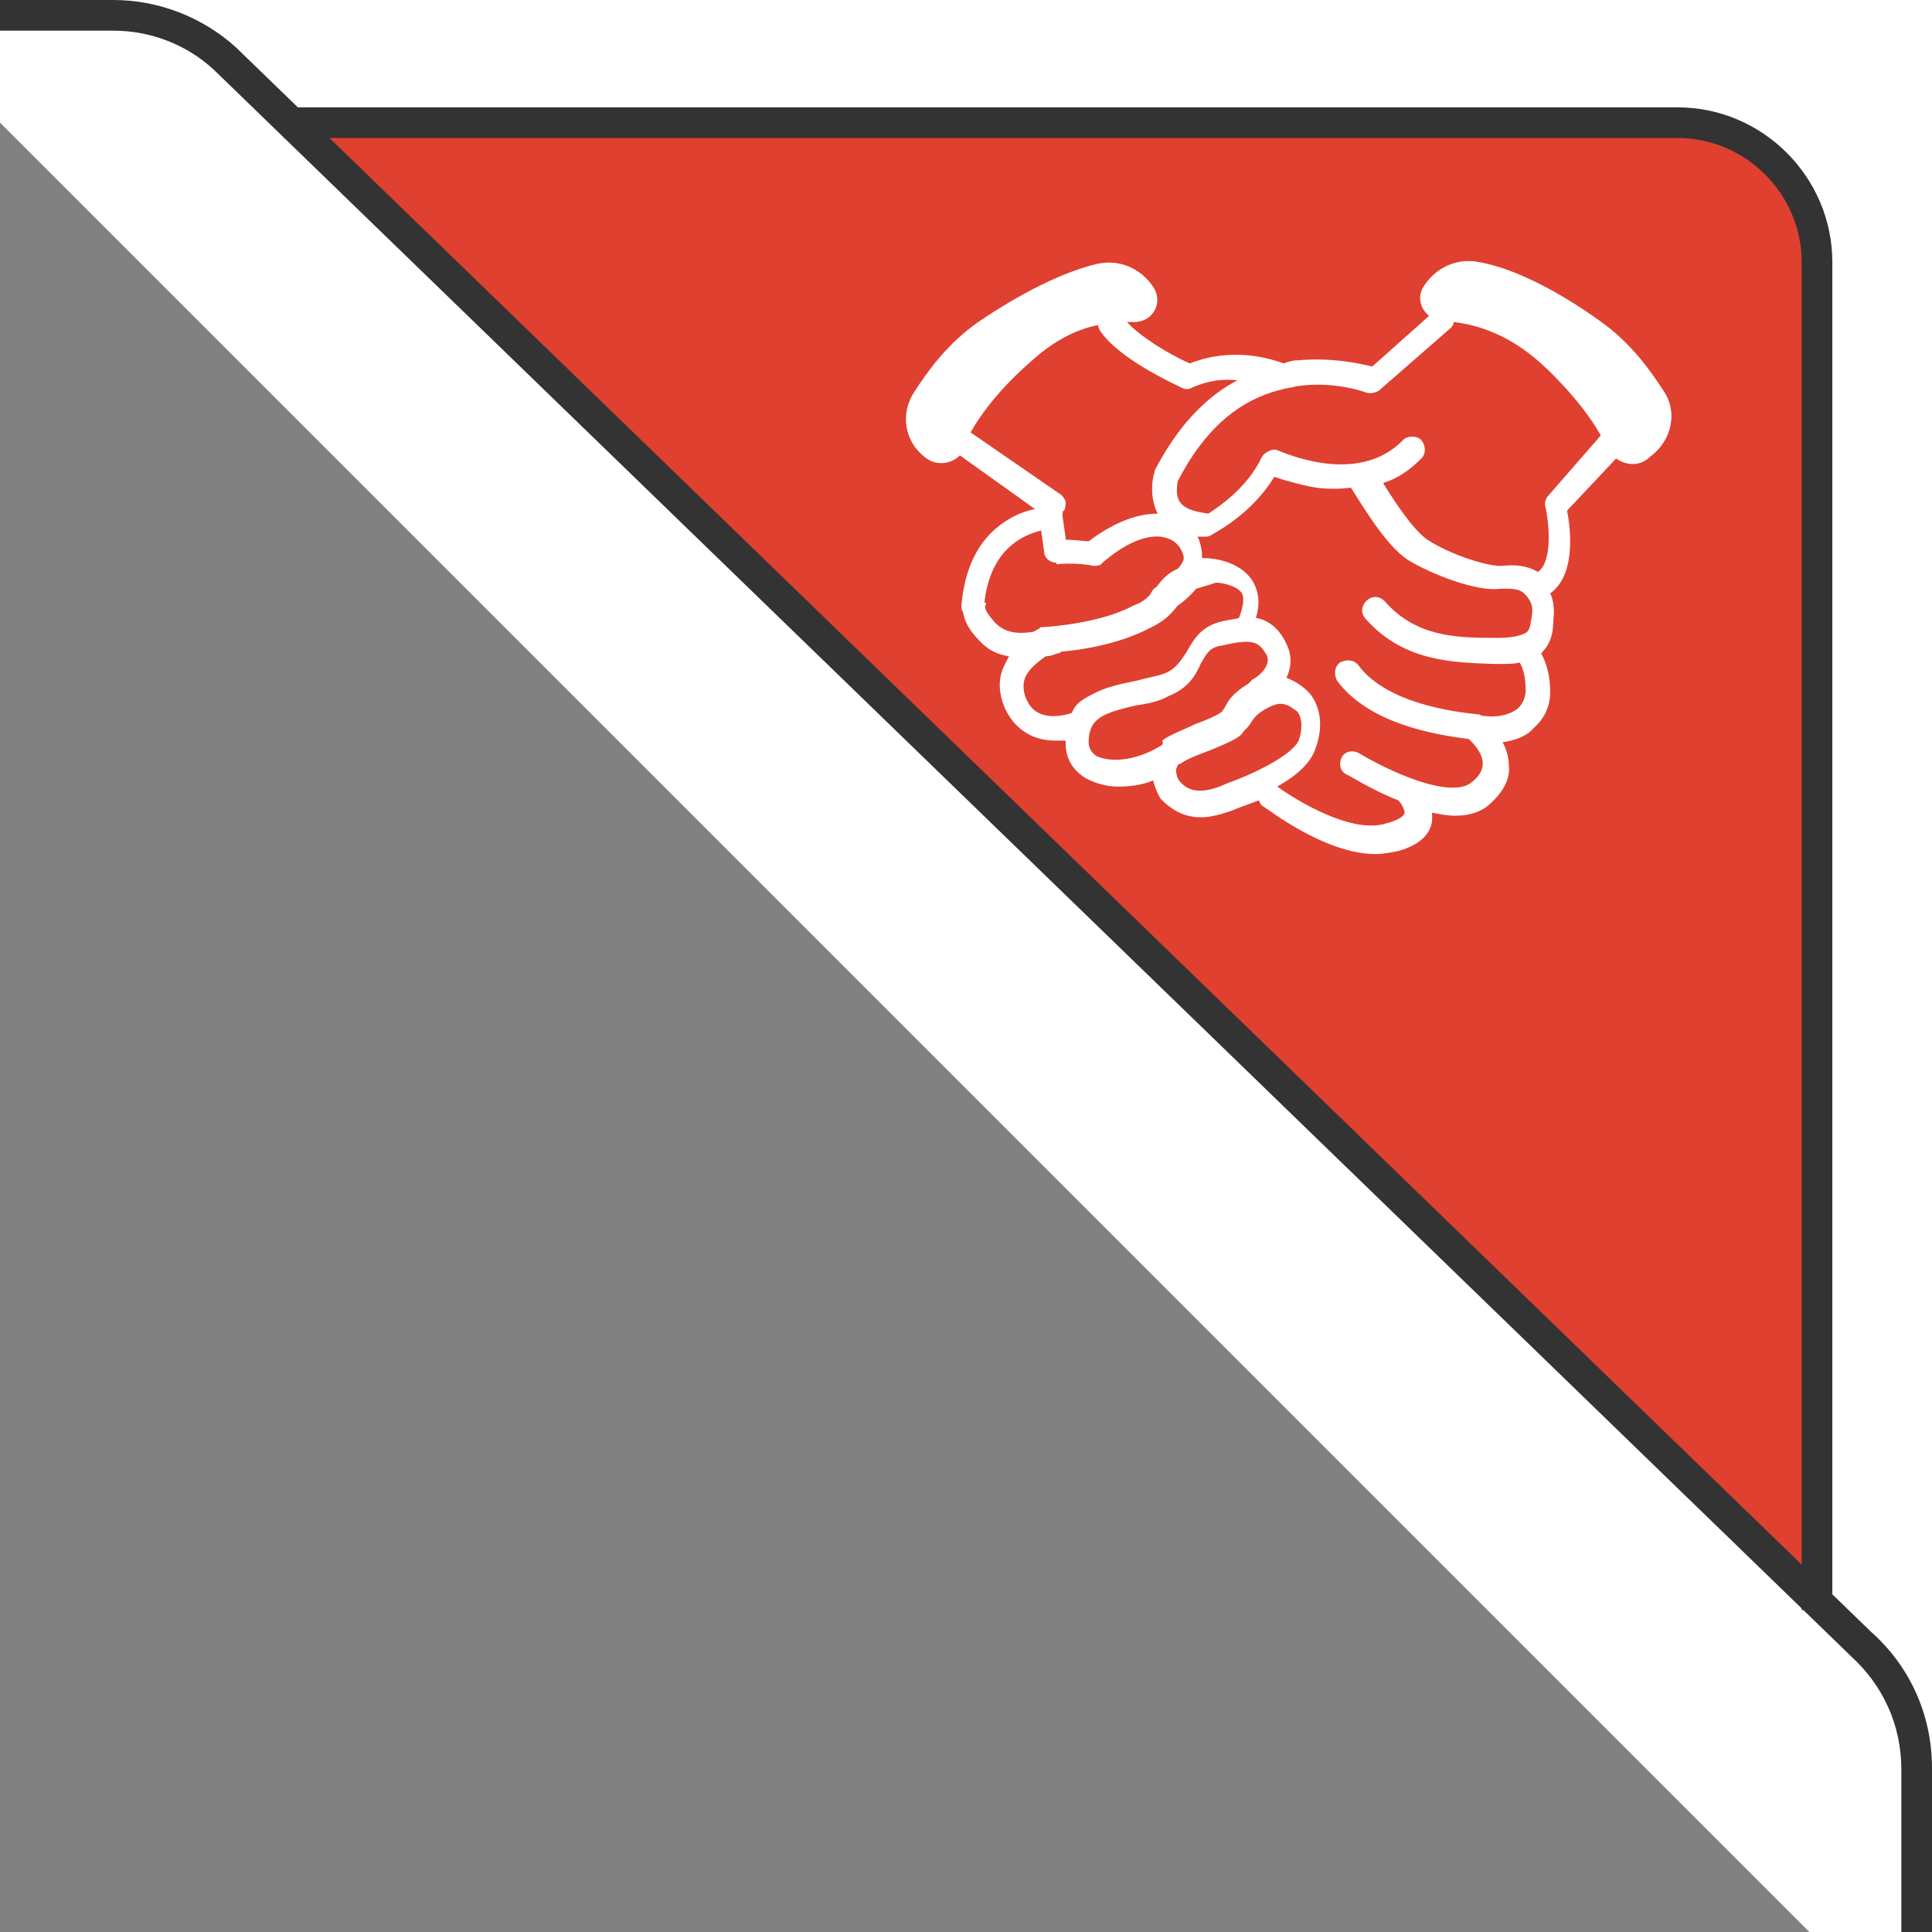
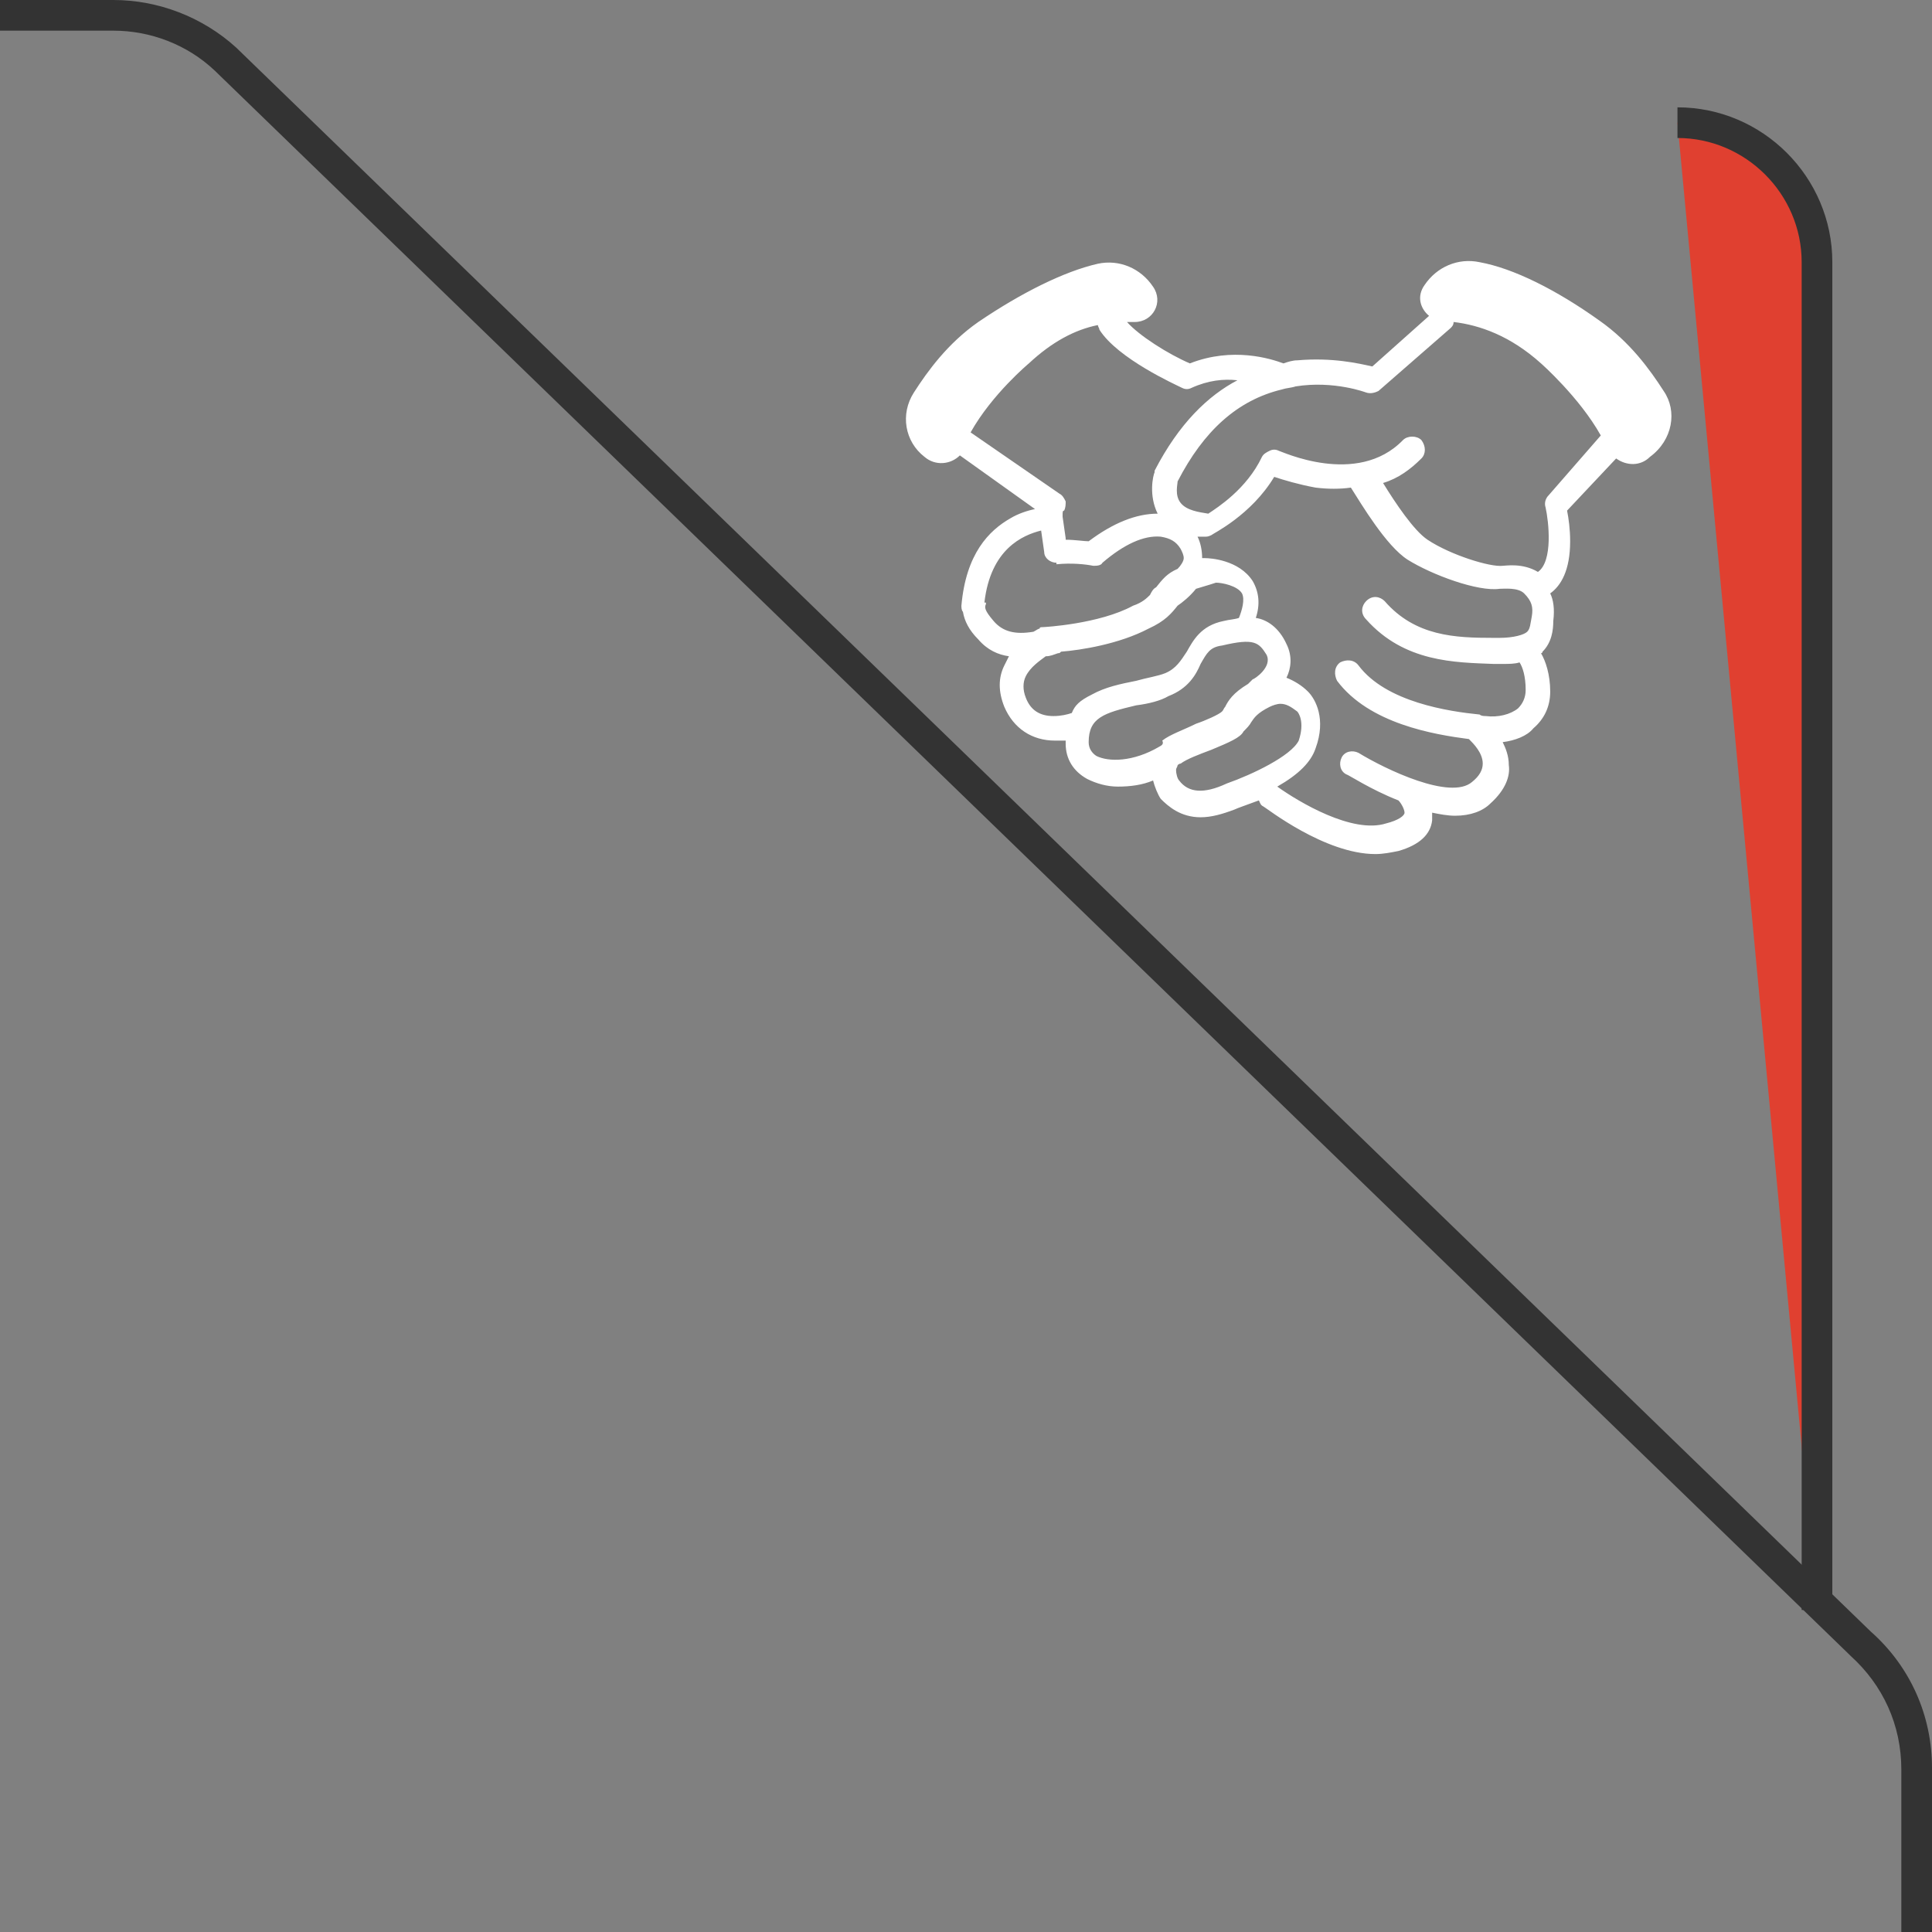
<svg xmlns="http://www.w3.org/2000/svg" version="1.1" id="lyer_1" x="0px" y="0px" viewBox="0 0 126 126" style="enable-background:new 0 0 126 126;" xml:space="preserve">
  <rect x="0" y="0" width="126" height="126" fill="#808080" stroke="none" />
  <style type="text/css">
	.st0{fill:#FFFFFF;}
	.st1{fill:#E04030;stroke:#333333;stroke-width:2;stroke-miterlimit:10;}
	.st2{fill:#FFFFFF;stroke:#333333;stroke-width:2;stroke-linecap:round;stroke-linejoin:round;stroke-miterlimit:10;}
	.st3{fill:#333333;}
</style>
-   <polygon class="st0" points="126,126 118,126 0,8 0,0 126,0 " />
-   <path class="st1" d="M118.5,105V17.1c0-5-4.1-9.1-9.1-9.1H18.5" />
+   <path class="st1" d="M118.5,105V17.1c0-5-4.1-9.1-9.1-9.1" />
  <g id="ICON_00000019643916987810927590000013721295032491096960_">
    <g>
      <path class="st0" d="M108.5,25.5c-0.9-1.4-2.2-3.2-4.2-4.6c-2.8-2-5.6-3.4-7.8-3.8c-1.4-0.3-2.8,0.3-3.6,1.5l0,0    c-0.5,0.7-0.3,1.5,0.3,2l-3.7,3.3c-0.9-0.2-2.6-0.6-4.9-0.4c-0.3,0-0.6,0.1-0.9,0.2c-0.8-0.3-3.3-1.1-6.1,0    c-1.4-0.6-3.3-1.8-4.1-2.7c0.2,0,0.3,0,0.5,0c1.2,0,1.9-1.3,1.2-2.3l0,0c-0.8-1.2-2.2-1.8-3.6-1.5c-2.2,0.5-5,1.9-7.8,3.8    c-2,1.4-3.3,3.2-4.2,4.6c-0.9,1.4-0.6,3.2,0.7,4.2l0,0c0.7,0.6,1.7,0.5,2.3-0.1l4.9,3.5c-0.5,0.1-1.1,0.3-1.6,0.6    c-1.4,0.8-2.9,2.3-3.2,5.7c0,0.1,0,0.3,0.1,0.4c0.1,0.6,0.4,1.2,1,1.8c0.6,0.7,1.3,1,2,1.1c-0.1,0.2-0.2,0.4-0.3,0.6    c-0.4,0.8-0.4,1.7,0,2.7c0.6,1.4,1.8,2.2,3.3,2.2l0,0c0.2,0,0.5,0,0.7,0c0,0.1,0,0.2,0,0.2c0,1,0.5,1.8,1.4,2.3    c0.6,0.3,1.3,0.5,2,0.5c0.8,0,1.6-0.1,2.3-0.4c0.1,0.4,0.3,0.9,0.5,1.2c0.5,0.5,1.3,1.2,2.6,1.2c0.7,0,1.4-0.2,2.2-0.5    c0.2-0.1,0.8-0.3,1.6-0.6c0.1,0.2,0.1,0.3,0.3,0.4c0.2,0.1,4,3.1,7.3,3.1c0.5,0,1-0.1,1.5-0.2c1.4-0.4,2.1-1.1,2.2-2    c0-0.2,0-0.3,0-0.5c0.5,0.1,1,0.2,1.5,0.2c1,0,1.8-0.3,2.3-0.8c1-0.9,1.3-1.8,1.2-2.5c0-0.6-0.2-1.1-0.4-1.5    c0.8-0.1,1.6-0.4,2-0.9c0.7-0.6,1.1-1.4,1.1-2.4c0-1.1-0.3-2-0.6-2.5c0.1,0,0.1-0.1,0.1-0.1c0.6-0.6,0.7-1.4,0.7-2    c0.1-0.8,0-1.4-0.2-1.8c0.7-0.5,1.3-1.5,1.3-3.4c0-0.8-0.1-1.5-0.2-2l3.2-3.4c0.7,0.5,1.6,0.5,2.2-0.1l0,0    C109.1,28.7,109.4,26.8,108.5,25.5z M63.3,28.2c1.4-2.5,3.8-4.5,3.8-4.5c1.5-1.4,3-2.2,4.5-2.5c0,0.1,0.1,0.2,0.1,0.3    c1.2,1.9,5,3.6,5.4,3.8c0.2,0.1,0.4,0.1,0.6,0c1.1-0.5,2.1-0.6,3-0.5c-1.9,1-3.8,2.8-5.4,5.9v0.1c-0.1,0.2-0.4,1.5,0.2,2.7    c-1.4,0-2.9,0.6-4.5,1.8c-0.3,0-0.9-0.1-1.5-0.1v-0.1l-0.2-1.4c0,0,0,0,0-0.1c0-0.2,0-0.3,0.1-0.3c0.1-0.2,0.1-0.4,0.1-0.6    c-0.1-0.2-0.2-0.4-0.4-0.5L63.3,28.2z M64.8,40.5c-0.6-0.7-0.6-0.9-0.5-1.1v-0.1h-0.1c0.4-3.5,2.5-4.4,3.7-4.7l0.2,1.4    c0,0.4,0.4,0.7,0.8,0.7v0.1c1-0.1,1.9,0,2.4,0.1c0.2,0,0.5,0,0.6-0.2c1.4-1.2,2.7-1.8,3.8-1.7c0.6,0.1,1,0.3,1.3,0.8    c0.1,0.2,0.2,0.4,0.2,0.6c0,0.2-0.2,0.5-0.4,0.7c-0.7,0.3-1,0.7-1.4,1.2l0,0c-0.2,0.1-0.3,0.3-0.4,0.5c-0.2,0.2-0.5,0.5-1.1,0.7    c-2.2,1.2-5.8,1.4-5.9,1.4s-0.2,0-0.2,0.1c-0.1,0-0.2,0.1-0.4,0.2C66.2,41.4,65.4,41.2,64.8,40.5z M69.9,46.5    c-0.3,0.1-0.7,0.2-1.2,0.2c-0.9,0-1.5-0.4-1.8-1.2c-0.2-0.5-0.2-1,0-1.4c0.3-0.6,0.9-1,1.3-1.3c0.3,0,0.5-0.1,0.8-0.2    c0.1,0,0.1,0,0.2-0.1c1.3-0.1,3.8-0.5,5.7-1.5c1.1-0.5,1.5-1,1.9-1.5c0.3-0.2,0.8-0.6,1.2-1.1c0.3-0.1,0.7-0.2,1.3-0.4    c0.4,0,1.4,0.2,1.7,0.7c0.2,0.4,0,1.1-0.2,1.6c-0.3,0.1-0.6,0.1-1,0.2c-1.5,0.3-2,1.3-2.4,2c-0.4,0.6-0.7,1.1-1.4,1.4    c-0.5,0.2-1.2,0.3-1.9,0.5c-1,0.2-2,0.4-2.9,0.9C70.4,45.7,70.1,46,69.9,46.5z M75.6,48.7c-1.7,1-3.3,1-4.1,0.6    c-0.3-0.2-0.5-0.5-0.5-0.9c0-1.6,1-1.9,3.1-2.4c0.8-0.1,1.6-0.3,2.1-0.6c1.3-0.5,1.8-1.4,2.1-2.1c0.4-0.7,0.6-1.1,1.4-1.2    c2.1-0.5,2.4-0.2,2.9,0.6c0.4,0.8-0.8,1.6-0.9,1.6c-0.1,0.1-0.2,0.2-0.3,0.3c-1,0.6-1.3,1.1-1.5,1.5c-0.1,0.1-0.1,0.2-0.2,0.3    c-0.2,0.2-1.1,0.6-1.7,0.8c-0.8,0.4-1.7,0.7-2.2,1.1C75.9,48.5,75.8,48.6,75.6,48.7z M80,51.1C79.9,51.1,79.9,51.1,80,51.1    c-1.5,0.7-2.5,0.6-3.1-0.2c-0.1-0.1-0.2-0.4-0.2-0.7c0-0.1,0.1-0.2,0.1-0.3l0,0c0,0,0.1-0.1,0.2-0.1c0.4-0.3,1.2-0.6,2-0.9    c1.2-0.5,1.9-0.8,2.1-1.2c0.2-0.2,0.4-0.4,0.5-0.6c0.2-0.3,0.4-0.6,1.2-1c0.2-0.1,0.5-0.2,0.7-0.2c0.4,0,0.7,0.2,1.1,0.5l0,0    c0.1,0.1,0.5,0.7,0.1,1.9C84.2,49.3,81.7,50.5,80,51.1z M99.9,40.2c-0.1,0.5-0.1,0.8-0.3,1c-0.2,0.2-0.9,0.4-1.8,0.4    c-0.1,0-0.3,0-0.4,0c-2.5,0-5.1-0.1-7.1-2.4c-0.3-0.3-0.8-0.4-1.2,0c-0.3,0.3-0.4,0.8,0,1.2c2.5,2.8,5.8,2.8,8.3,2.9    c0.1,0,0.3,0,0.4,0s0.1,0,0.2,0c0.4,0,0.8,0,1.1-0.1c0.2,0.3,0.4,0.9,0.4,1.8c0,0.5-0.2,0.9-0.5,1.2c-0.5,0.4-1.3,0.6-2.1,0.5    c-0.1,0-0.3,0-0.4-0.1c-2-0.2-6.1-0.8-7.9-3.2c-0.3-0.4-0.8-0.4-1.2-0.2C87,43.5,87,44,87.2,44.4c2.1,2.8,6.3,3.5,8.6,3.8    c0.3,0.3,0.9,0.9,0.9,1.6c0,0.4-0.2,0.8-0.7,1.2c-1.4,1.2-5.6-0.8-7.4-1.9c-0.4-0.2-0.9-0.1-1.1,0.3c-0.2,0.4-0.1,0.9,0.3,1.1    c0.1,0,1.6,1,3.4,1.7l0,0c0.2,0.2,0.4,0.6,0.4,0.8s-0.4,0.5-1.2,0.7c-2.2,0.7-5.7-1.4-7.1-2.4c1.4-0.8,2.2-1.6,2.5-2.5    c0.7-1.9,0-3.2-0.5-3.7c-0.4-0.4-0.9-0.7-1.4-0.9c0.3-0.6,0.4-1.4,0-2.2c-0.5-1.1-1.3-1.6-2-1.7c0.3-0.9,0.2-1.7-0.2-2.4    c-0.9-1.4-2.8-1.5-3.1-1.5c-0.1,0-0.1,0-0.2,0c0-0.5-0.1-1-0.3-1.4c0.2,0,0.3,0,0.5,0l0,0c0.1,0,0.2,0,0.4-0.1    c0.1-0.1,2.6-1.3,4.1-3.8c0.6,0.2,1.6,0.5,2.7,0.7c0.8,0.1,1.6,0.1,2.3,0c0.7,1.1,2.3,3.8,3.7,4.7c1.6,1,4.6,2.1,6,1.9l0,0    c0.3,0,1.2-0.1,1.6,0.3C99.9,39.2,100,39.6,99.9,40.2z M101,32.3c-0.2,0.2-0.3,0.5-0.2,0.8c0.2,0.9,0.5,3.5-0.5,4.2    c-1-0.6-2.1-0.4-2.3-0.4c-0.8,0.1-3.4-0.7-4.9-1.7c-0.9-0.6-2.1-2.4-2.9-3.7c1-0.3,1.8-0.9,2.5-1.6c0.3-0.3,0.3-0.8,0-1.2    c-0.3-0.3-0.9-0.3-1.2,0c-3,3.1-8,0.7-8.1,0.7c-0.2-0.1-0.4-0.1-0.6,0s-0.4,0.2-0.5,0.4c-1,2.1-2.9,3.3-3.5,3.7    c-0.6-0.1-1.4-0.2-1.8-0.7c-0.4-0.5-0.2-1.2-0.2-1.4c1.7-3.3,3.9-5.3,6.8-6l0,0c0.3-0.1,0.6-0.1,0.9-0.2c2.5-0.4,4.6,0.4,4.6,0.4    c0.3,0.1,0.6,0,0.8-0.1l4.7-4.1c0.1-0.1,0.2-0.2,0.2-0.4c1.7,0.2,3.7,0.9,5.7,2.7c0,0,2.5,2.2,3.9,4.7L101,32.3z" />
    </g>
  </g>
  <path class="st2" d="M237.1,683.9" />
  <path class="st3" d="M122,106.4L15.4,3.1c-2.2-2-5.1-3.1-8-3.1H0v2h7.4c2.4,0,4.8,0.9,6.6,2.6l106.6,103.3c0,0,0,0,0.1,0.1  c2.1,1.9,3.3,4.5,3.3,7.4V126h2v-10.7C126,111.9,124.6,108.7,122,106.4z" />
</svg>